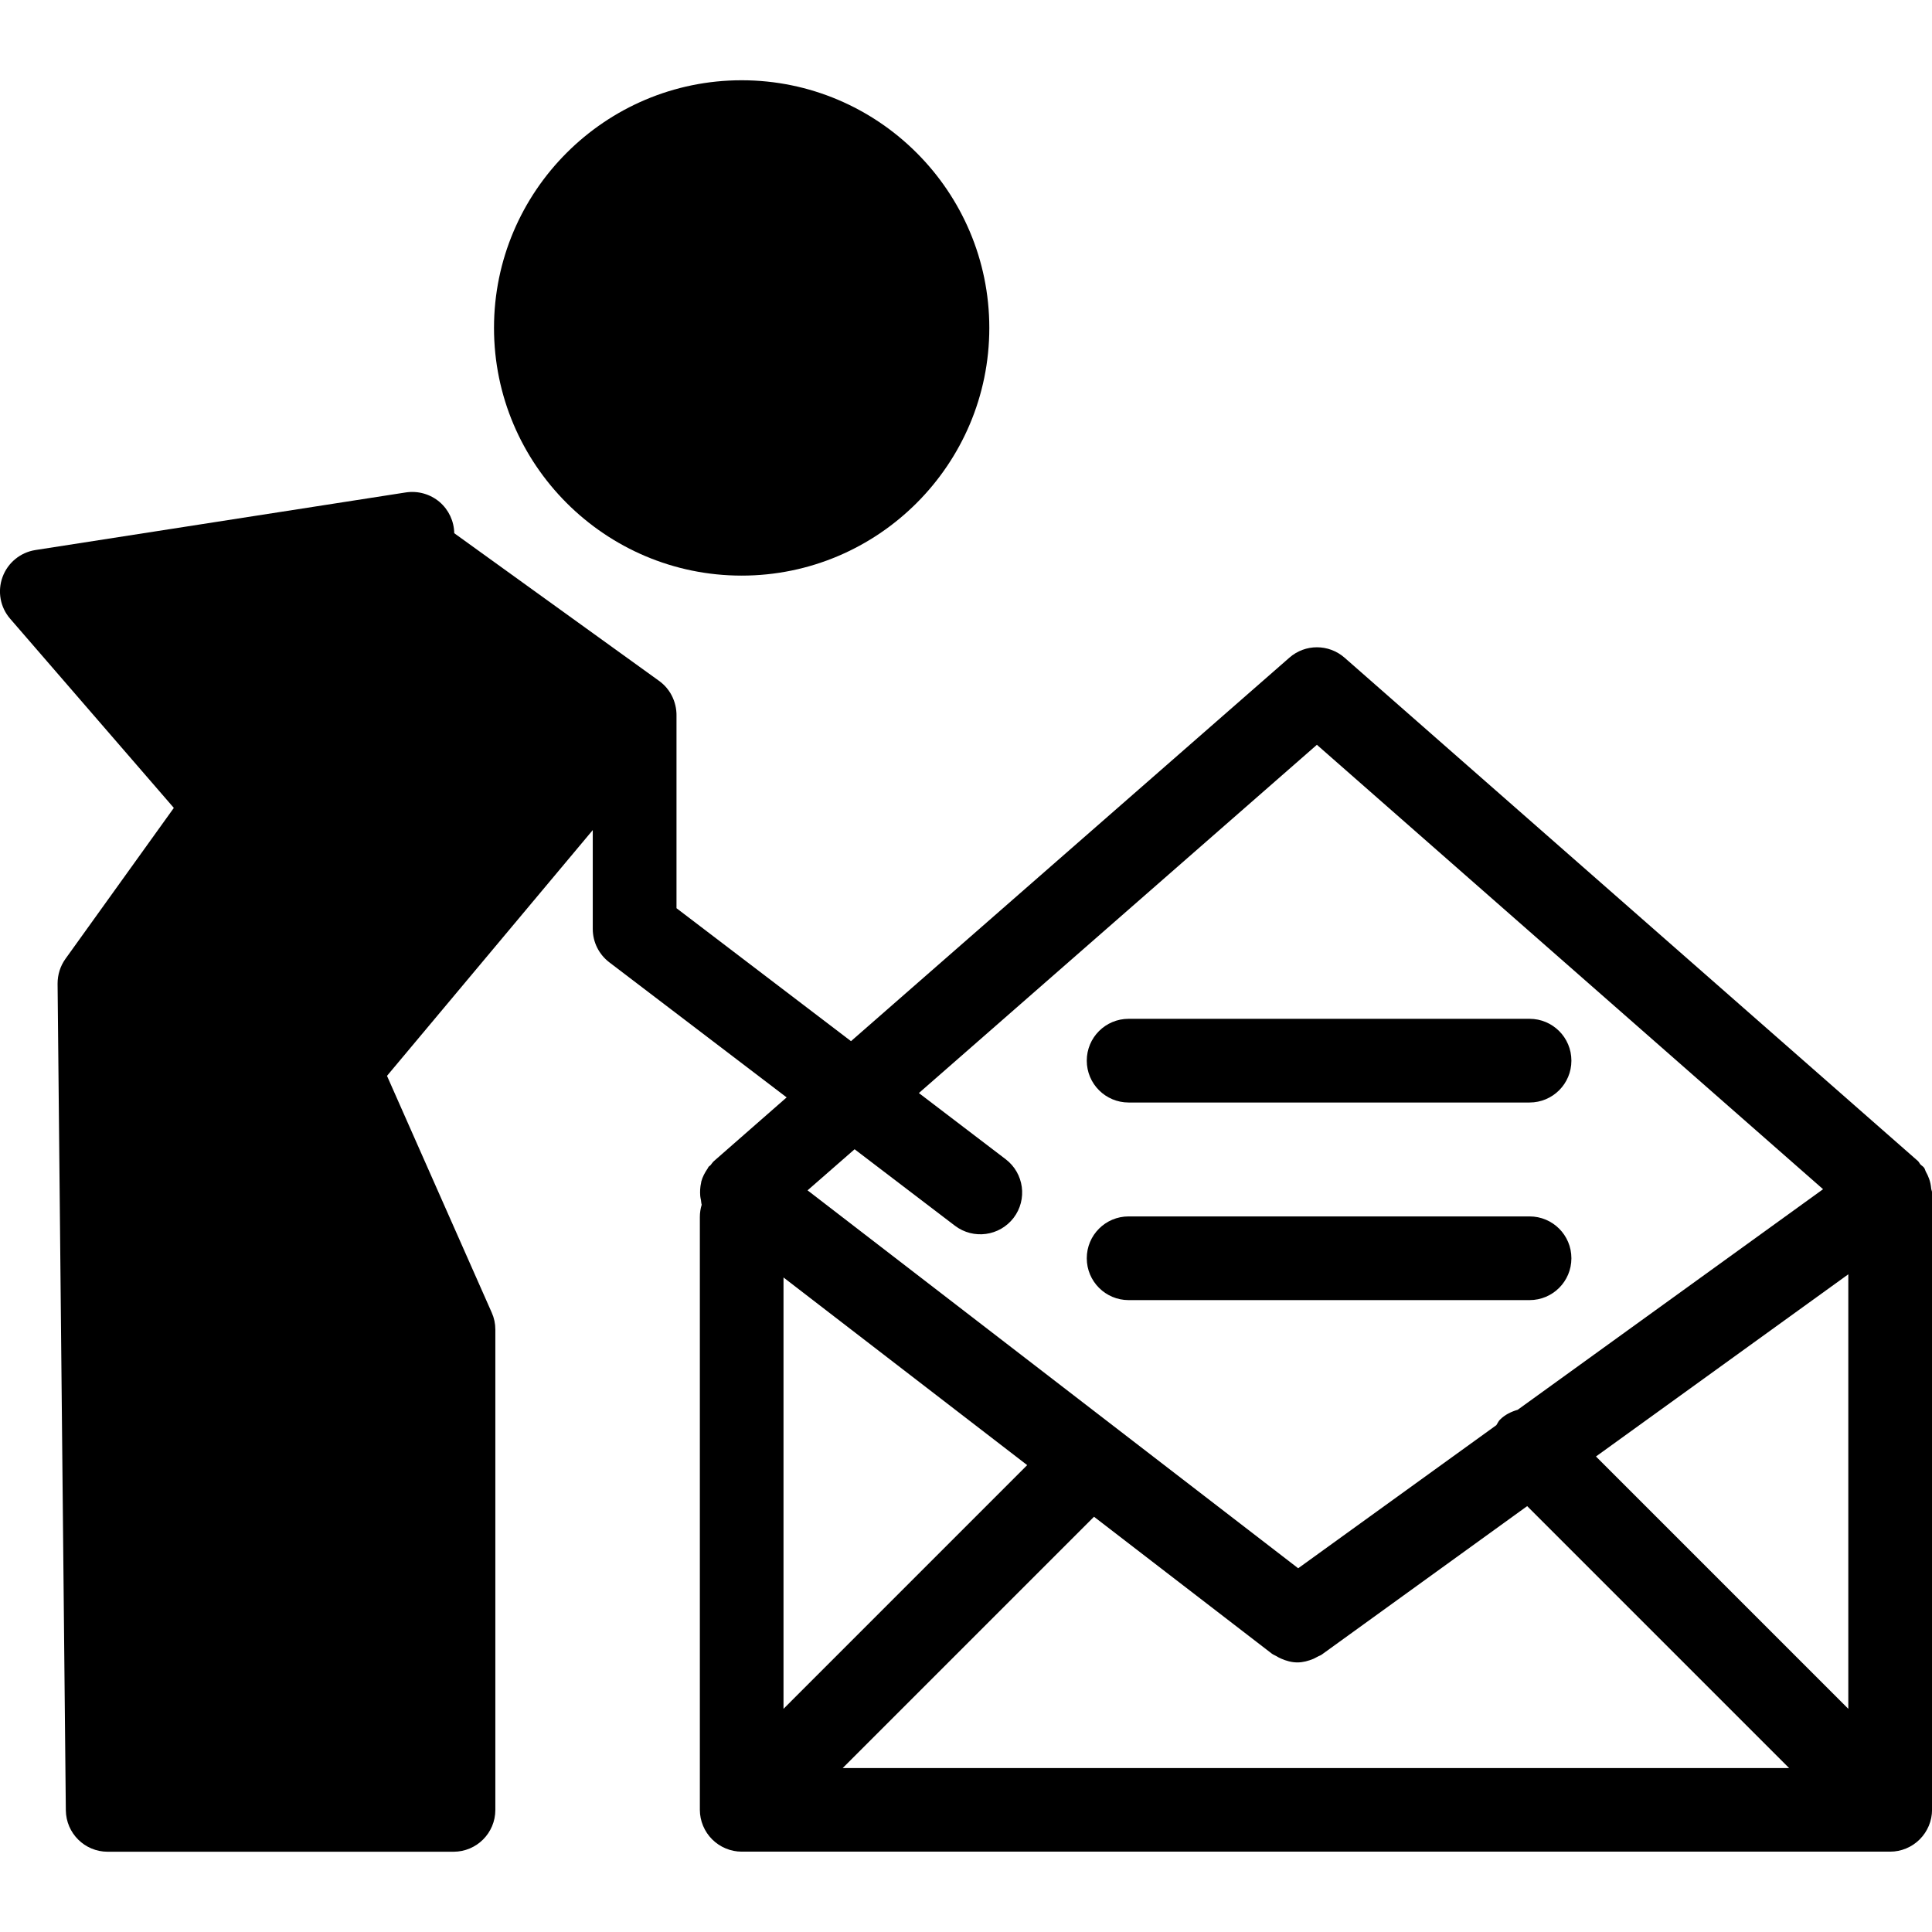
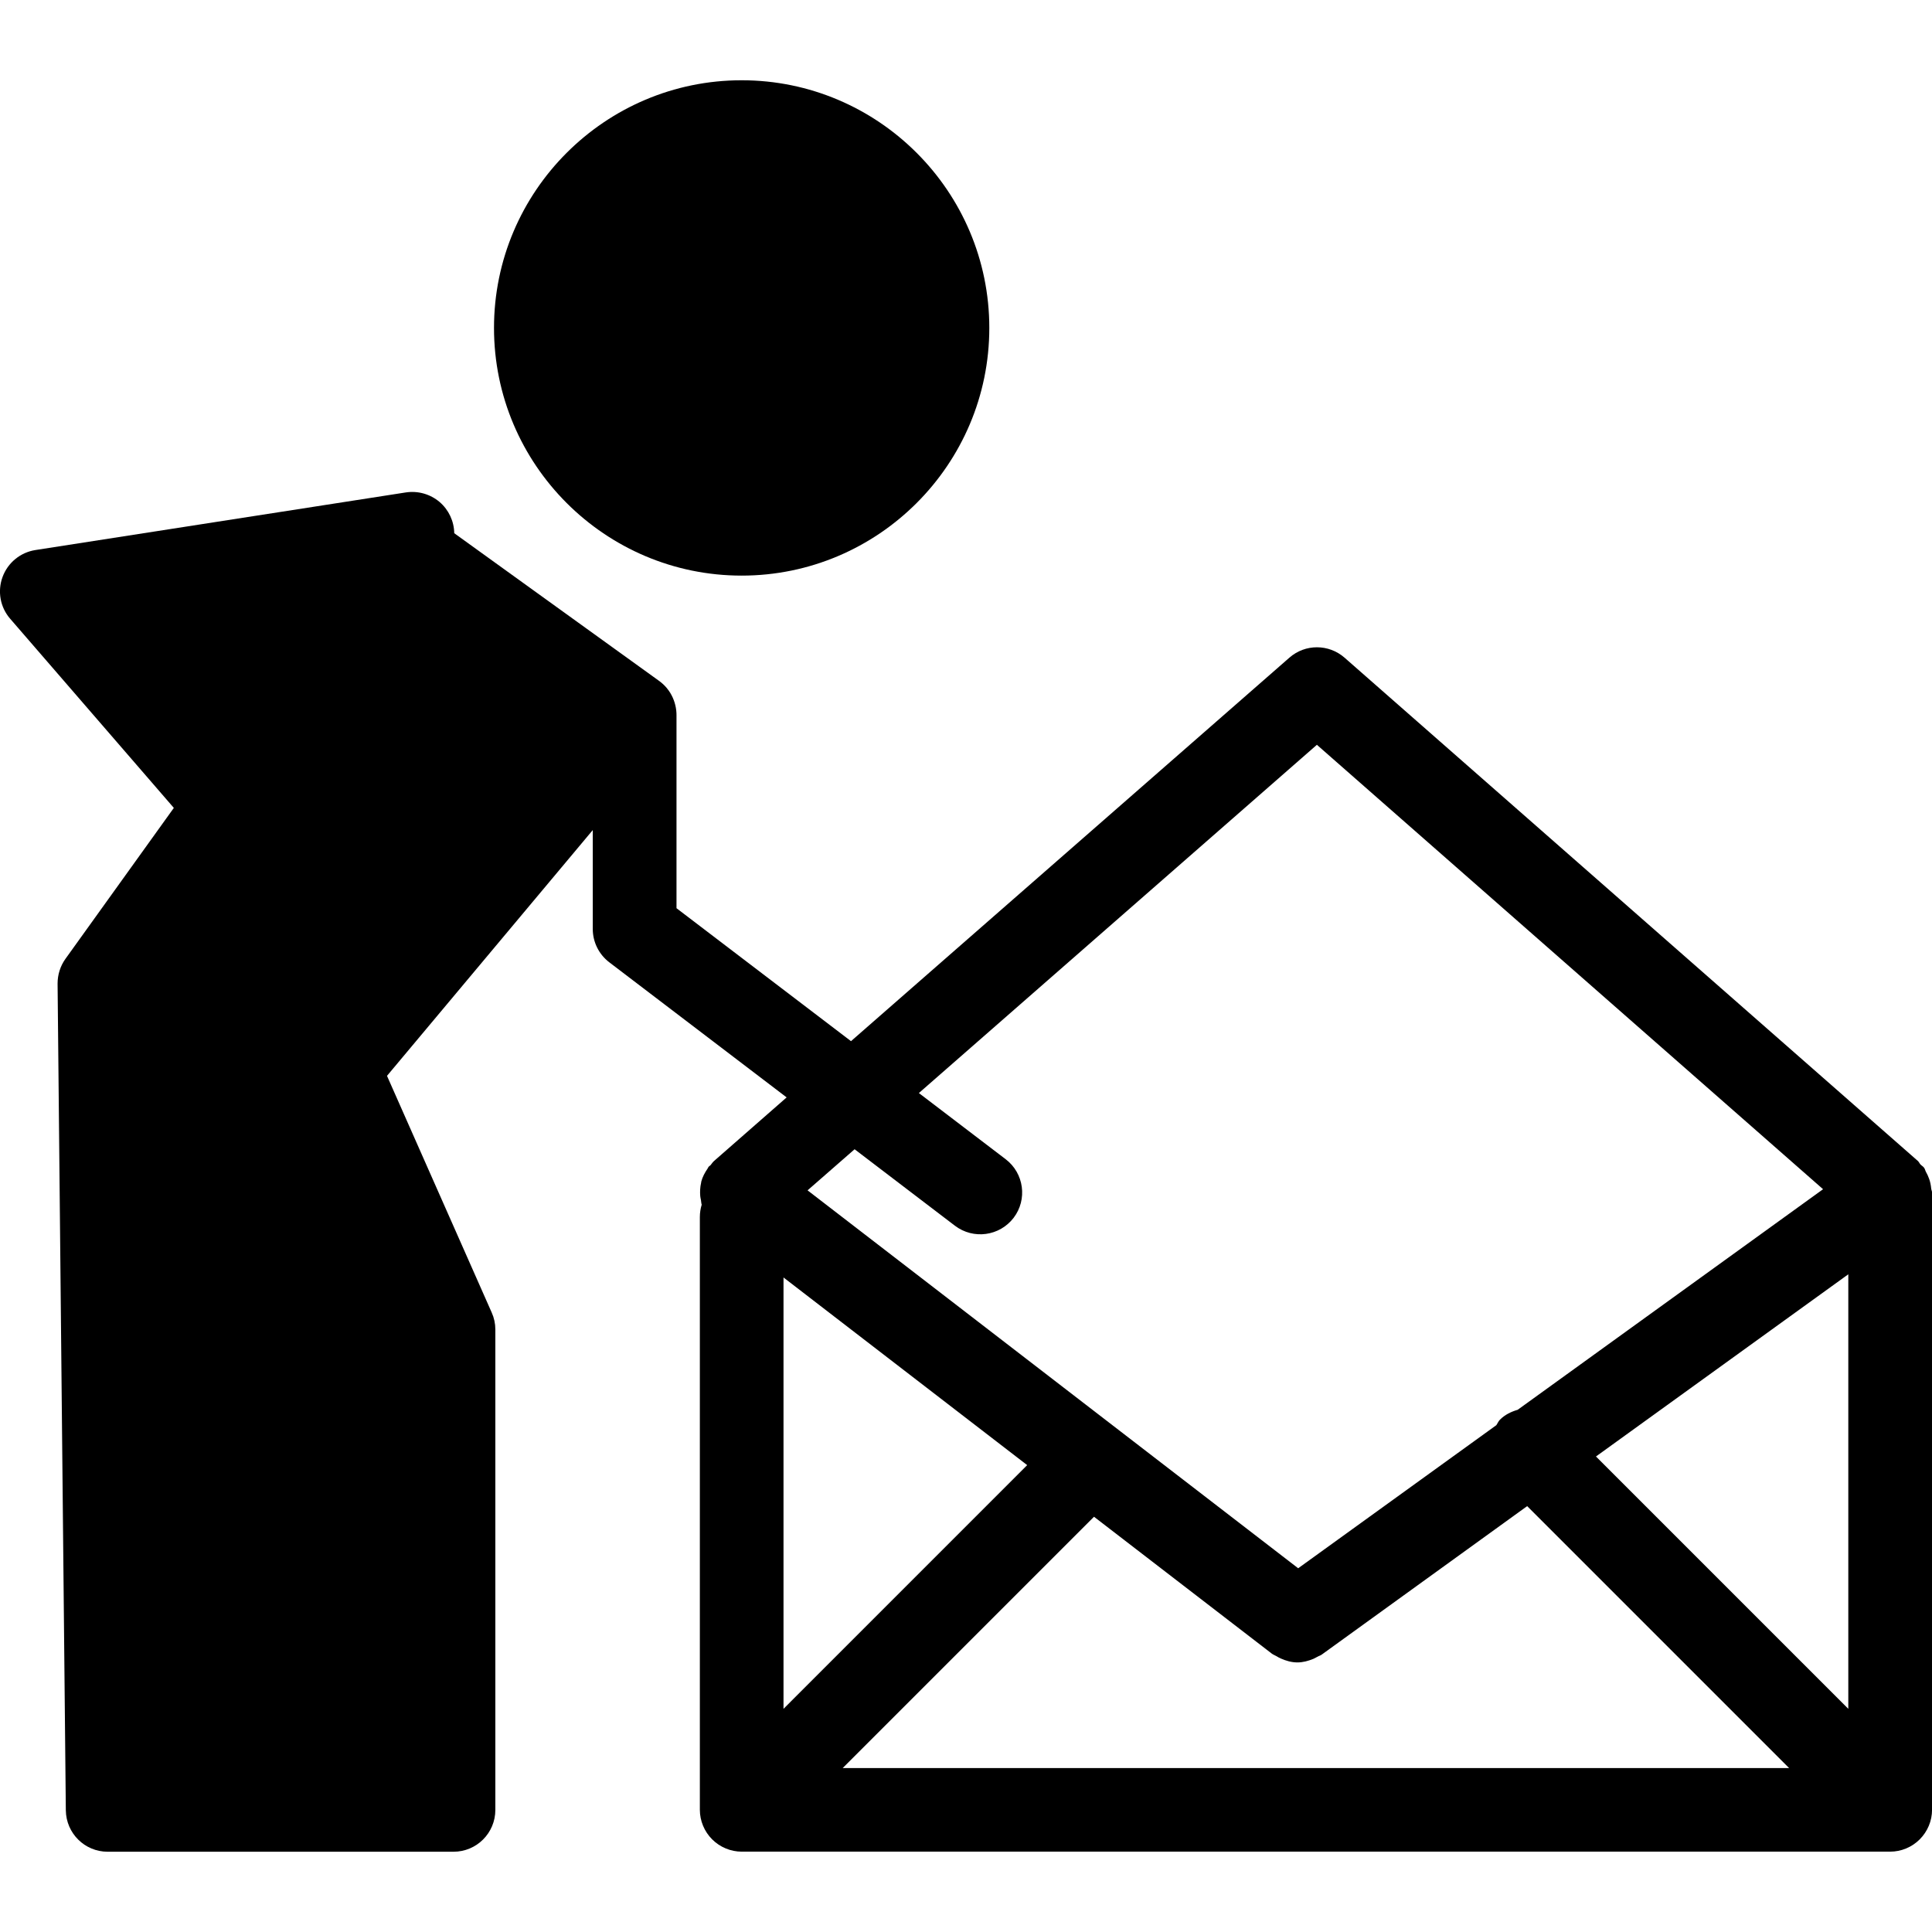
<svg xmlns="http://www.w3.org/2000/svg" fill="#000000" version="1.1" id="Capa_1" width="800px" height="800px" viewBox="0 0 46.168 46.168" xml:space="preserve">
  <g>
    <g>
      <path d="M23.641,7.836c0-3.263-2.655-5.918-5.918-5.918s-5.918,2.655-5.918,5.918c0,3.264,2.655,5.919,5.918,5.919    S23.641,11.1,23.641,7.836z" />
-       <path d="M26.97,26.346h9.581c0.553,0,1-0.447,1-1s-0.447-1-1-1H26.97c-0.553,0-1,0.447-1,1S26.418,26.346,26.97,26.346z" />
-       <path d="M26.97,31.068h9.581c0.553,0,1-0.447,1-1s-0.447-1-1-1H26.97c-0.553,0-1,0.447-1,1S26.418,31.068,26.97,31.068z" />
      <path d="M10.505,11.996c-0.223-0.189-0.515-0.272-0.805-0.229l-8.854,1.377c-0.359,0.056-0.66,0.303-0.785,0.644    c-0.126,0.342-0.056,0.725,0.183,0.999l3.91,4.519l-2.59,3.607c-0.124,0.173-0.188,0.38-0.188,0.593L1.573,43.26    c0.007,0.549,0.451,0.99,1,0.99h8.264c0.553,0,1-0.447,1-1V31.771c0-0.141-0.029-0.277-0.086-0.404l-2.503-5.658l4.917-5.873    v2.363c0,0.313,0.146,0.606,0.394,0.796l4.239,3.229l-1.733,1.518c-0.034,0.029-0.056,0.066-0.085,0.101    c-0.015,0.017-0.035,0.024-0.049,0.042c-0.009,0.012-0.01,0.023-0.019,0.035c-0.068,0.1-0.125,0.204-0.154,0.316    c-0.003,0.01-0.002,0.021-0.004,0.029c-0.024,0.104-0.029,0.209-0.021,0.314c0.003,0.033,0.01,0.062,0.017,0.097    c0.007,0.037,0.006,0.075,0.018,0.112c-0.028,0.093-0.044,0.191-0.044,0.295v14.165c0,0.13,0.026,0.26,0.077,0.382    c0.102,0.245,0.296,0.439,0.541,0.541c0.122,0.051,0.252,0.077,0.382,0.077h27.445c0.13,0,0.26-0.026,0.382-0.077    c0.245-0.102,0.438-0.296,0.541-0.541c0.051-0.122,0.077-0.252,0.077-0.382V28.495c0-0.034-0.019-0.063-0.021-0.099    c-0.007-0.076-0.021-0.148-0.048-0.224c-0.021-0.06-0.045-0.112-0.076-0.167c-0.018-0.031-0.021-0.066-0.044-0.098    c-0.023-0.034-0.062-0.053-0.089-0.082c-0.023-0.025-0.035-0.061-0.062-0.083L32.131,15.717c-0.379-0.332-0.941-0.332-1.318-0.002    L20.336,24.88l-4.17-3.177v-4.616c0-0.015,0-0.028-0.001-0.043c0-0.001,0-0.001,0-0.002c-0.008-0.174-0.061-0.34-0.147-0.482    c0,0,0,0,0-0.001c0,0.001-0.001-0.002-0.001-0.002c-0.001,0-0.001,0-0.001-0.001c0,0,0-0.001-0.001-0.001    c-0.023-0.038-0.05-0.074-0.078-0.108c0-0.001,0-0.001,0-0.001l-0.001-0.001c-0.001-0.001-0.001-0.001-0.001-0.001    c0-0.001,0-0.001,0-0.001c-0.056-0.066-0.12-0.126-0.192-0.177l-4.888-3.524C10.85,12.455,10.723,12.183,10.505,11.996z     M30.392,39.516c0.035,0.027,0.076,0.039,0.113,0.062c0.034,0.021,0.064,0.038,0.101,0.054c0.128,0.057,0.261,0.094,0.396,0.094    h0.001h0.001c0.131,0,0.259-0.035,0.383-0.086c0.034-0.016,0.062-0.031,0.097-0.05c0.034-0.021,0.072-0.028,0.105-0.054    l4.905-3.545l6.26,6.26H20.137l6.006-6.006L30.392,39.516z M44.168,40.835l-6.03-6.03l6.03-4.354V40.835z M18.723,40.835V30.527    l5.823,4.484L18.723,40.835z M31.469,17.798l12.096,10.62l-7.298,5.271c-0.154,0.045-0.302,0.115-0.423,0.236    c-0.038,0.038-0.057,0.088-0.086,0.131l-4.736,3.42l-11.724-9.031l1.124-0.982l2.398,1.828c0.442,0.335,1.067,0.248,1.402-0.189    c0.334-0.438,0.249-1.066-0.189-1.4l-2.075-1.582L31.469,17.798z" />
    </g>
  </g>
</svg>